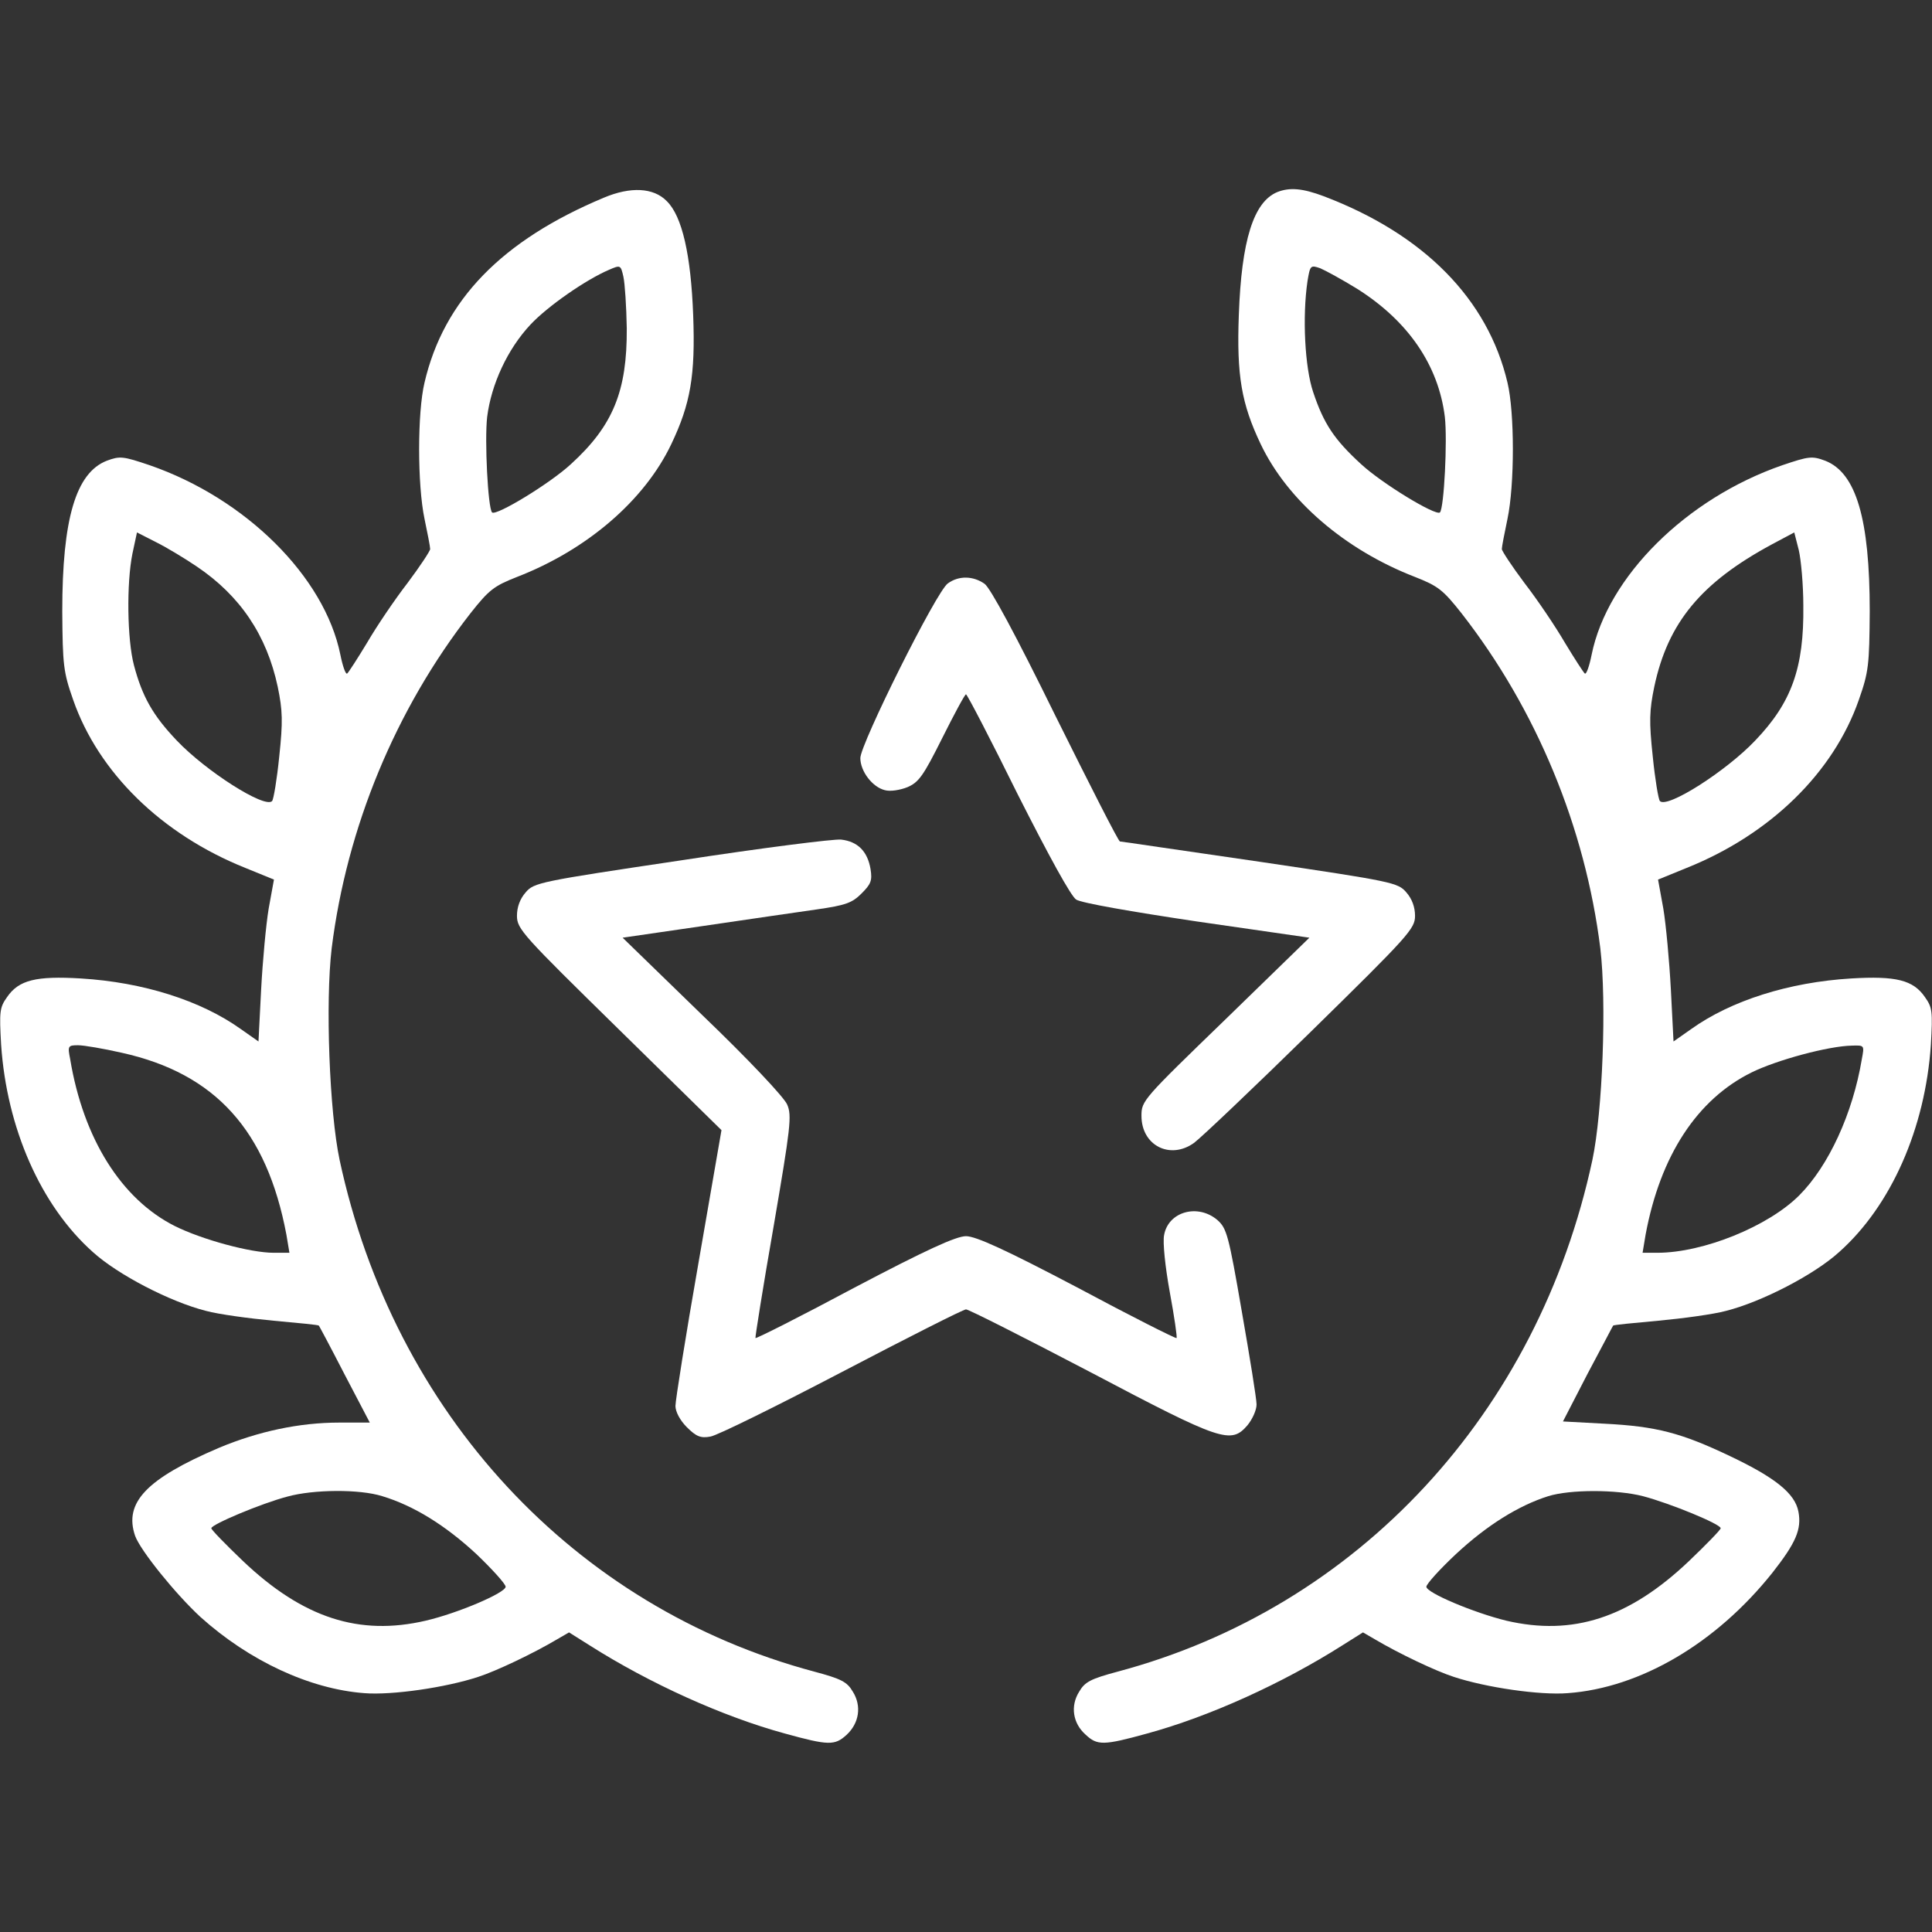
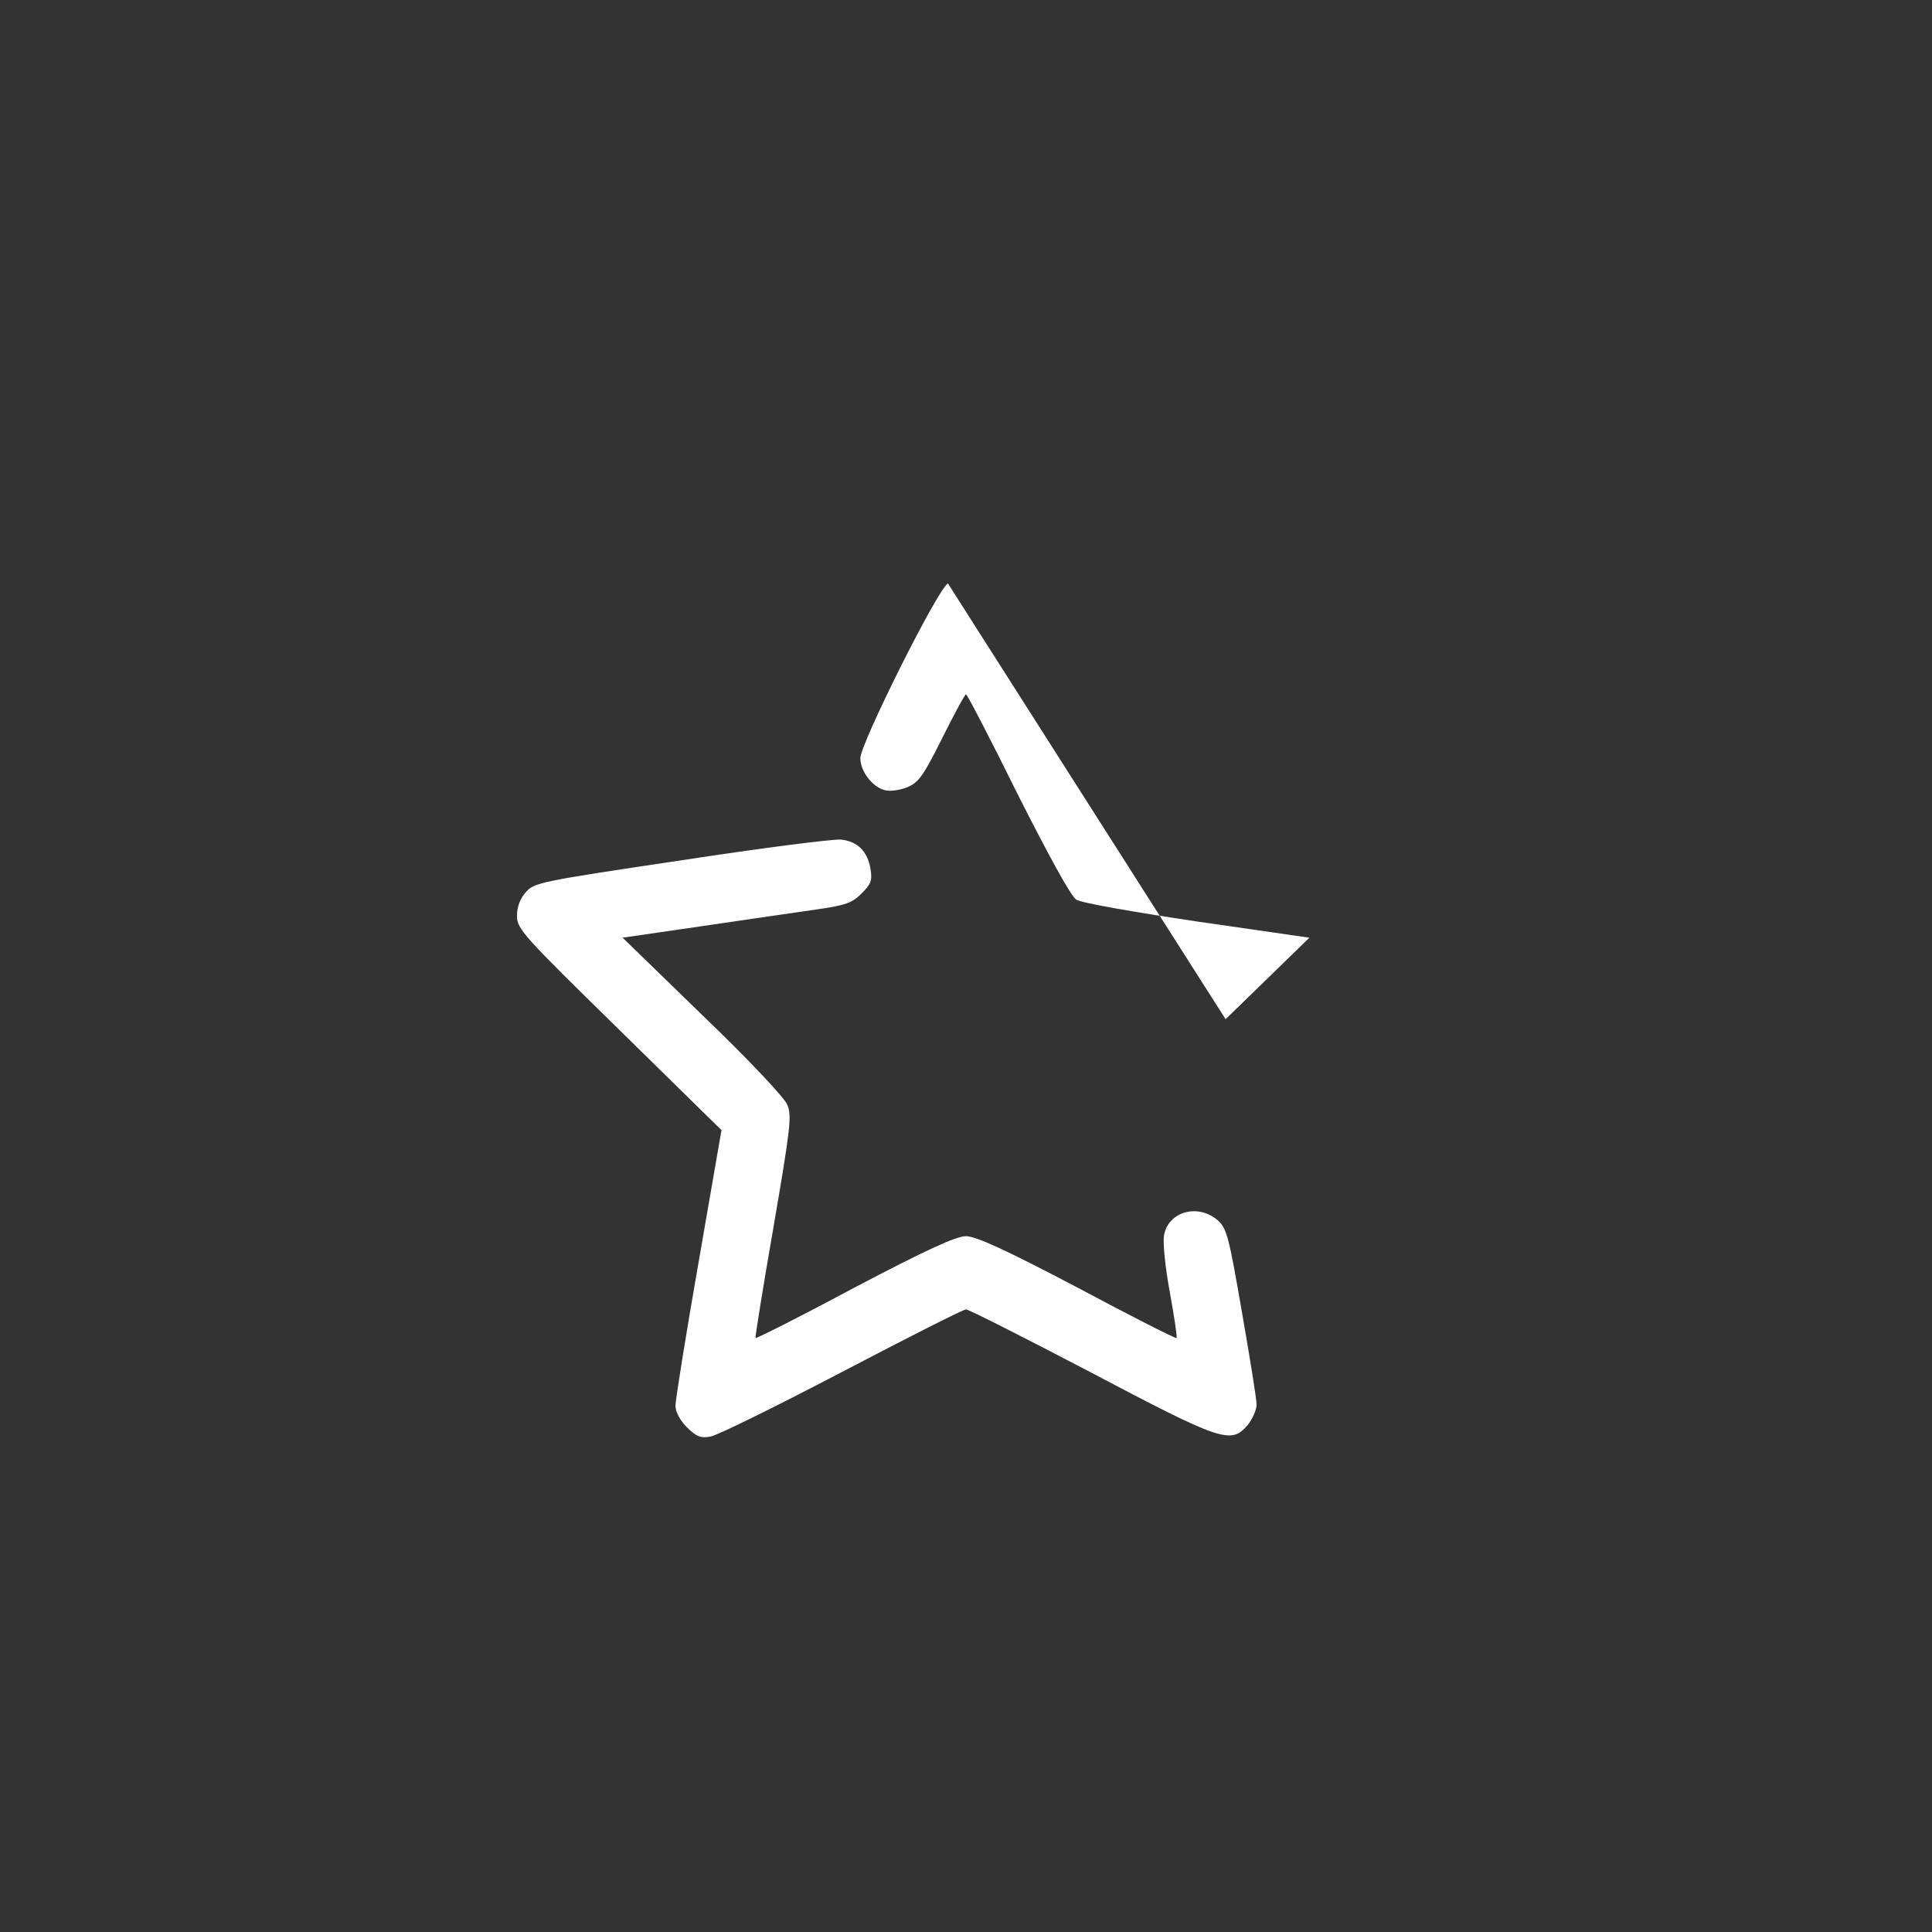
<svg xmlns="http://www.w3.org/2000/svg" version="1.0" width="512pt" height="512pt" viewBox="0 0 512 512" preserveAspectRatio="xMidYMid meet">
  <rect x="0" y="0" width="512" height="512" fill="#333333" stroke="none" />
  <g transform="translate(0,512) scale(0.1,-0.1)" fill="#FFFFFF" stroke="none">
-     <path d="M1600 4596 c-270 -113 -424 -271 -475 -490 -19 -79 -19 -271 0 -361 8 -38 15 -74 15 -80 0 -5 -27 -46 -60 -90 -34 -44 -82 -115 -107 -158 -26 -43 -50 -80 -53 -82 -4 -3 -12 20 -18 50 -42 207 -251 414 -505 502 -71 24 -79 25 -114 12 -82 -32 -118 -154 -118 -399 1 -143 3 -161 29 -235 67 -192 234 -356 456 -445 l76 -31 -14 -77 c-7 -42 -16 -139 -20 -215 l-7 -137 -47 33 c-105 75 -258 124 -424 134 -118 7 -164 -4 -195 -49 -20 -28 -21 -38 -16 -127 15 -221 105 -426 243 -549 66 -60 205 -132 300 -156 33 -9 114 -20 179 -26 65 -6 119 -11 120 -13 1 -1 32 -59 68 -129 l67 -128 -81 0 c-105 0 -214 -23 -319 -67 -192 -82 -252 -145 -222 -233 14 -39 107 -154 173 -215 130 -117 290 -191 434 -202 74 -6 217 15 302 43 47 15 146 62 210 100 l31 18 54 -34 c159 -101 353 -189 518 -234 116 -32 132 -32 163 -4 34 31 41 77 17 115 -15 26 -31 34 -102 53 -637 170 -1114 685 -1258 1356 -27 127 -38 418 -21 561 40 320 169 633 368 888 49 62 62 72 123 96 186 72 338 203 409 352 51 107 64 182 58 342 -6 159 -29 262 -70 302 -35 36 -96 39 -167 9z m61 -346 c1 -166 -36 -258 -148 -360 -55 -51 -198 -138 -209 -128 -11 12 -20 191 -13 253 11 87 54 180 115 245 46 49 147 119 208 145 30 13 31 13 38 -18 4 -18 8 -79 9 -137z m-1140 -631 c116 -78 186 -183 215 -319 13 -63 14 -92 4 -185 -6 -60 -15 -114 -19 -118 -20 -20 -176 80 -252 160 -64 67 -92 117 -114 200 -18 68 -20 217 -4 296 l12 56 51 -26 c28 -14 76 -43 107 -64z m-198 -1289 c248 -55 384 -206 436 -482 l8 -48 -42 0 c-61 0 -190 35 -262 71 -141 71 -242 231 -277 442 -7 35 -6 37 21 37 15 0 68 -9 116 -20z m690 -1175 c83 -25 167 -77 249 -153 43 -41 78 -80 78 -87 0 -16 -126 -70 -212 -90 -176 -41 -325 7 -484 158 -46 44 -84 83 -84 87 0 10 133 66 202 84 69 19 191 20 251 1z" />
-     <path d="M3385 4611 c-63 -26 -95 -128 -102 -326 -6 -160 7 -235 58 -342 71 -149 223 -280 409 -352 61 -24 74 -34 123 -96 199 -255 328 -568 368 -888 17 -143 6 -434 -21 -561 -144 -671 -621 -1186 -1258 -1356 -71 -19 -87 -27 -102 -53 -24 -38 -17 -84 17 -114 31 -29 47 -29 163 3 165 45 359 133 518 234 l54 34 31 -18 c64 -38 163 -85 210 -100 85 -28 228 -49 302 -43 192 14 393 132 542 319 62 79 78 115 69 162 -9 48 -61 90 -181 147 -130 62 -196 79 -332 86 l-111 6 65 126 c37 69 67 127 68 128 1 2 55 7 120 13 65 6 146 17 179 26 95 24 234 96 300 156 138 123 228 328 243 549 5 89 4 99 -16 127 -31 45 -77 56 -195 49 -166 -10 -319 -59 -424 -134 l-47 -33 -7 137 c-4 76 -13 173 -20 215 l-14 77 76 31 c222 89 389 253 456 445 26 74 28 92 29 235 0 245 -36 367 -118 399 -35 13 -43 12 -114 -12 -254 -88 -463 -295 -505 -502 -6 -30 -14 -53 -18 -50 -3 2 -27 39 -53 82 -25 43 -73 114 -107 158 -33 44 -60 85 -60 90 0 6 7 42 15 80 19 90 19 282 0 361 -52 221 -221 393 -487 494 -56 21 -90 24 -123 11z m211 -256 c135 -85 216 -202 233 -340 7 -62 -2 -241 -13 -253 -11 -10 -154 77 -209 128 -71 65 -99 107 -127 191 -22 65 -29 199 -15 294 7 42 8 43 34 34 14 -6 58 -30 97 -54z m1183 -840 c2 -165 -31 -257 -128 -358 -76 -80 -232 -180 -252 -160 -4 4 -13 58 -19 118 -10 93 -9 122 4 185 36 170 124 276 311 377 l60 32 12 -47 c6 -26 12 -92 12 -147z m155 -1202 c-24 -144 -88 -283 -166 -361 -82 -82 -254 -152 -376 -152 l-39 0 8 48 c39 210 137 359 281 430 67 33 204 70 266 71 33 1 33 1 26 -36z m-580 -1158 c72 -19 206 -74 206 -85 0 -4 -38 -43 -84 -87 -159 -151 -308 -199 -484 -158 -86 21 -212 74 -212 90 0 7 36 47 80 88 81 75 164 127 243 152 58 18 181 18 251 0z" />
-     <path d="M2512 3574 c-30 -20 -232 -426 -232 -463 0 -35 32 -77 65 -85 14 -4 40 0 60 8 30 13 42 30 92 130 32 64 60 116 63 116 3 0 65 -119 137 -265 83 -164 141 -270 155 -279 14 -9 146 -32 320 -58 l298 -43 -222 -216 c-219 -212 -223 -216 -223 -256 0 -79 76 -117 139 -72 18 13 158 146 310 295 260 255 276 273 276 307 0 23 -8 45 -23 62 -22 26 -36 29 -387 81 -201 29 -368 54 -372 54 -4 0 -80 150 -171 333 -105 214 -173 340 -188 350 -30 21 -68 22 -97 1z" />
+     <path d="M2512 3574 c-30 -20 -232 -426 -232 -463 0 -35 32 -77 65 -85 14 -4 40 0 60 8 30 13 42 30 92 130 32 64 60 116 63 116 3 0 65 -119 137 -265 83 -164 141 -270 155 -279 14 -9 146 -32 320 -58 l298 -43 -222 -216 z" />
    <path d="M1805 2840 c-376 -56 -390 -59 -412 -85 -15 -17 -23 -39 -23 -62 0 -35 15 -51 271 -302 l271 -266 -61 -352 c-34 -194 -61 -364 -61 -379 0 -15 12 -38 30 -56 25 -25 37 -30 63 -25 18 3 174 80 348 171 174 91 322 166 329 166 7 0 155 -75 329 -166 349 -184 373 -192 417 -141 13 16 24 40 24 55 0 15 -18 126 -39 246 -35 203 -40 221 -65 243 -52 44 -130 22 -141 -40 -4 -19 3 -85 15 -151 12 -65 20 -120 18 -122 -2 -2 -121 58 -263 134 -190 100 -269 136 -295 136 -26 0 -105 -36 -295 -136 -142 -76 -261 -136 -263 -134 -1 2 20 135 48 295 45 263 49 295 36 324 -8 19 -102 119 -225 237 l-211 205 213 31 c116 17 252 37 302 44 76 11 93 17 118 42 25 25 29 34 24 65 -8 47 -34 73 -78 78 -19 2 -209 -22 -424 -55z" />
  </g>
</svg>